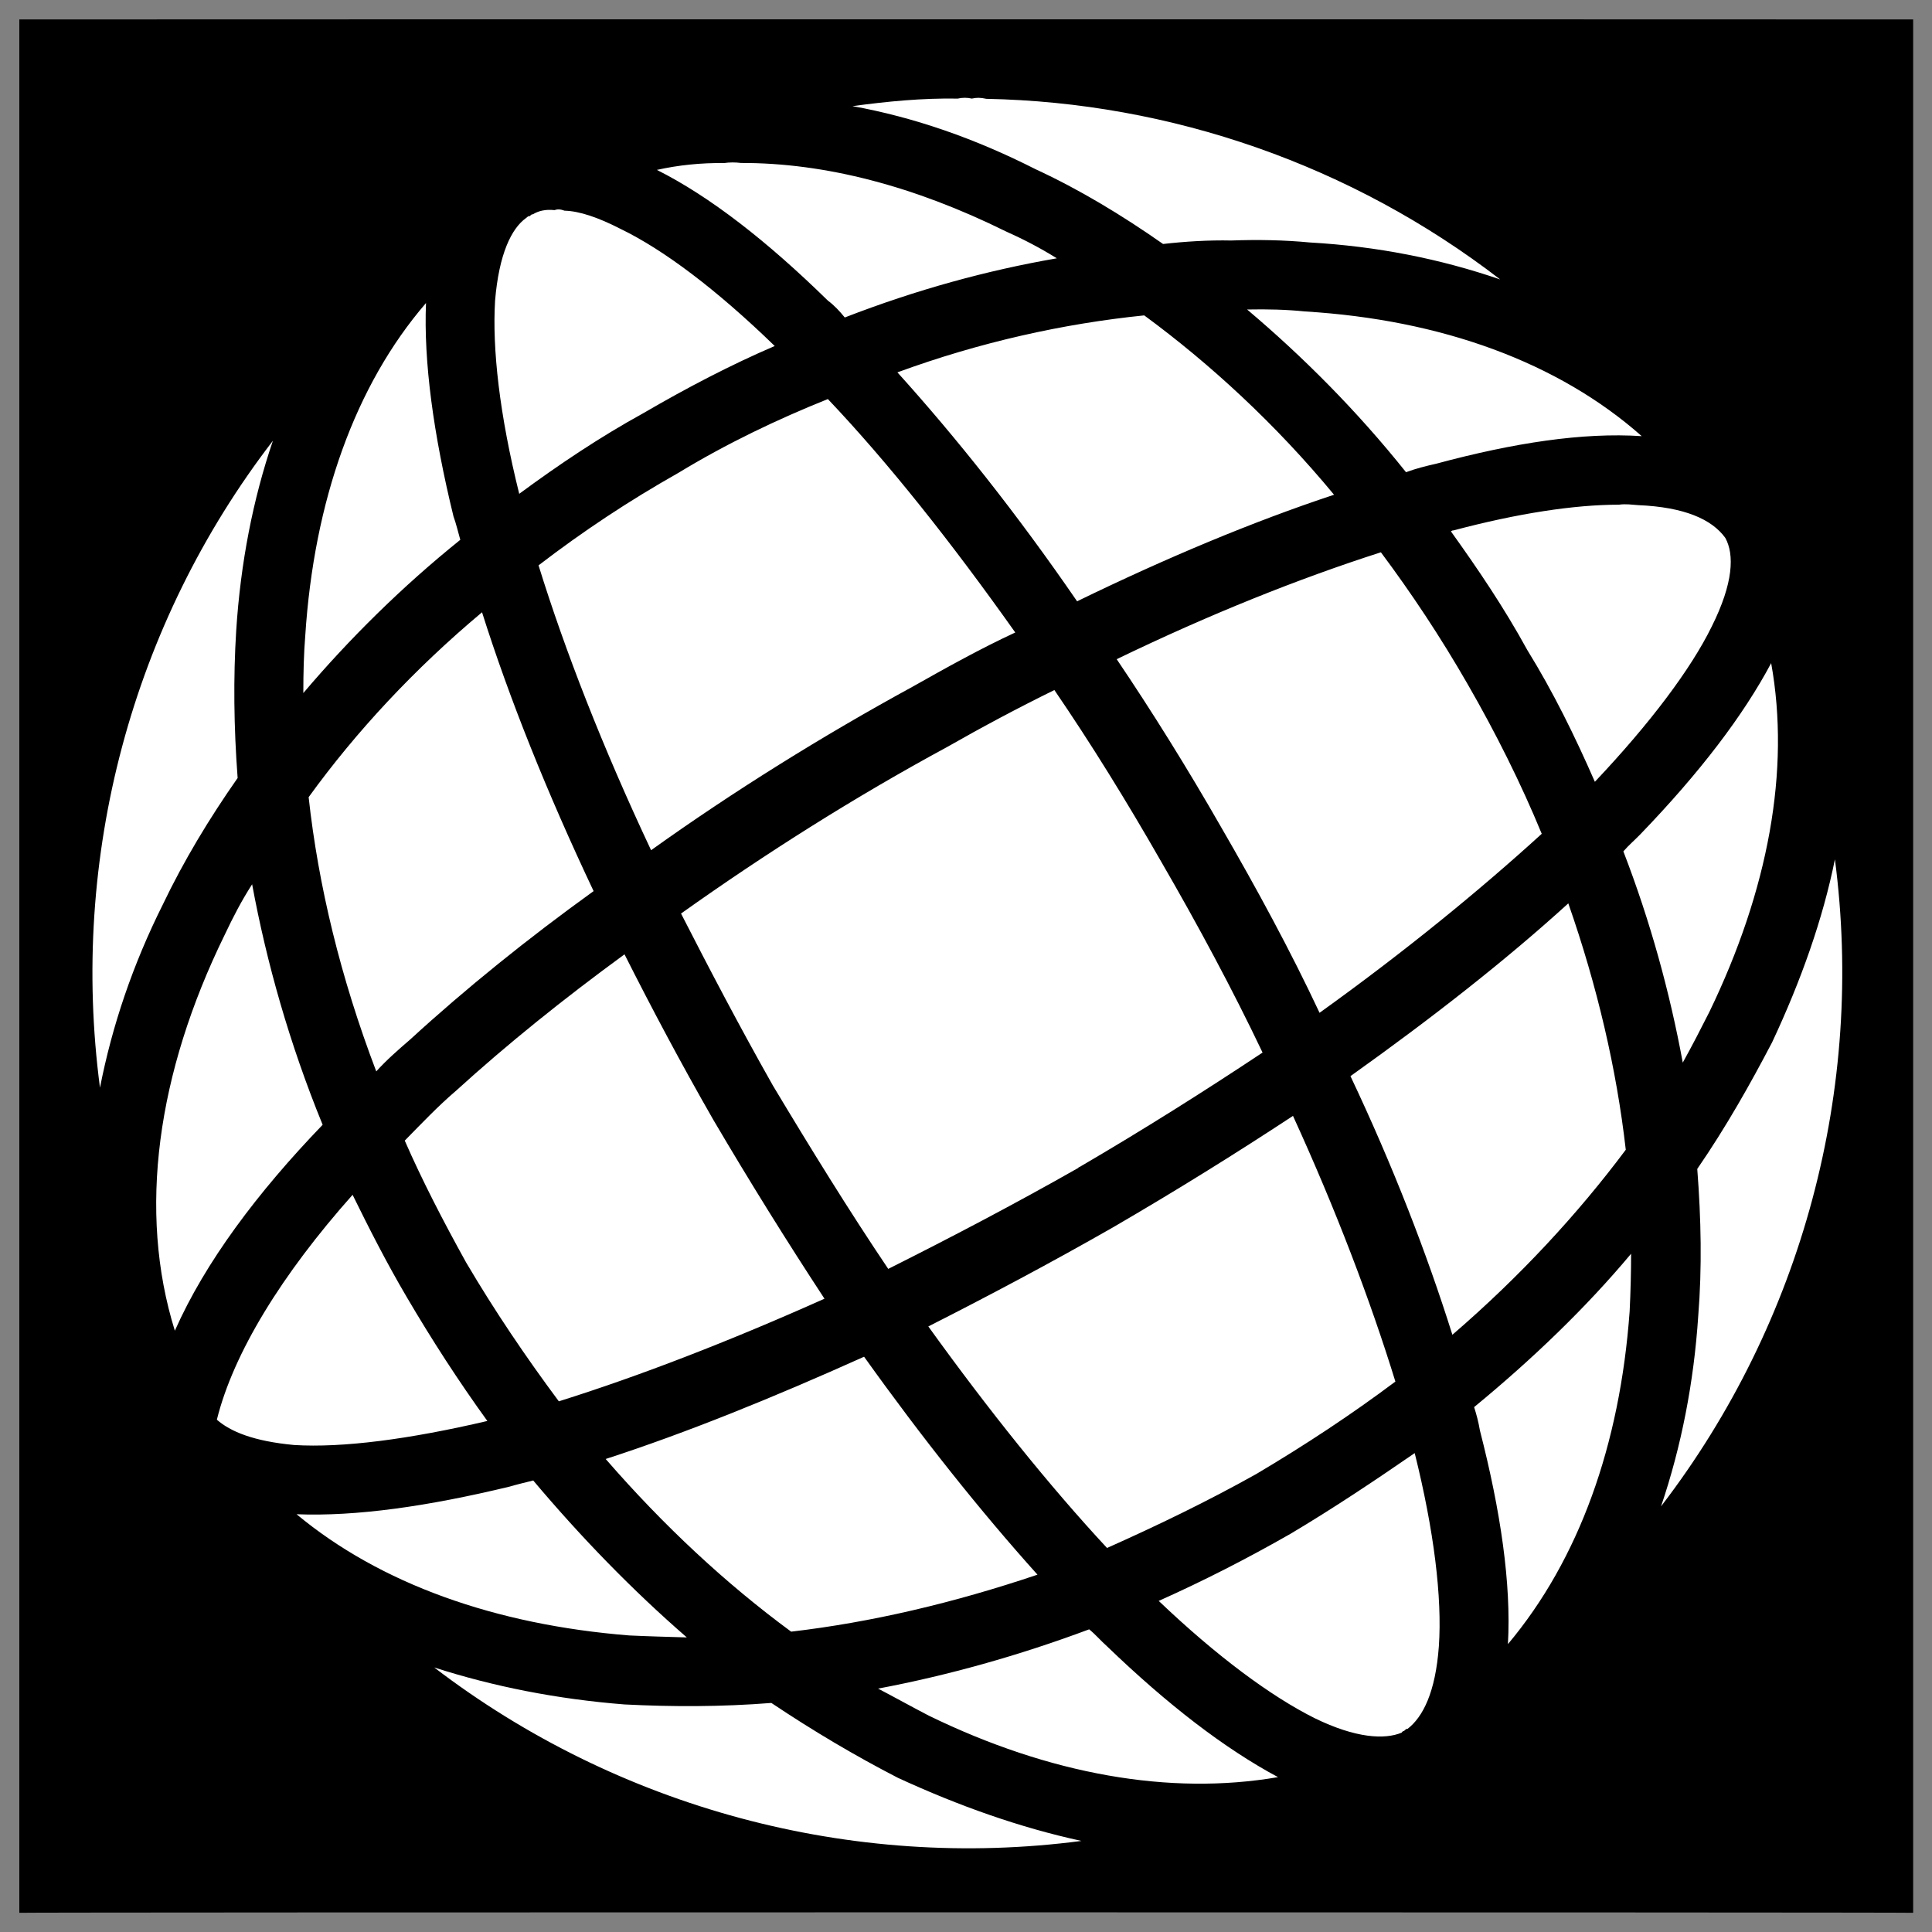
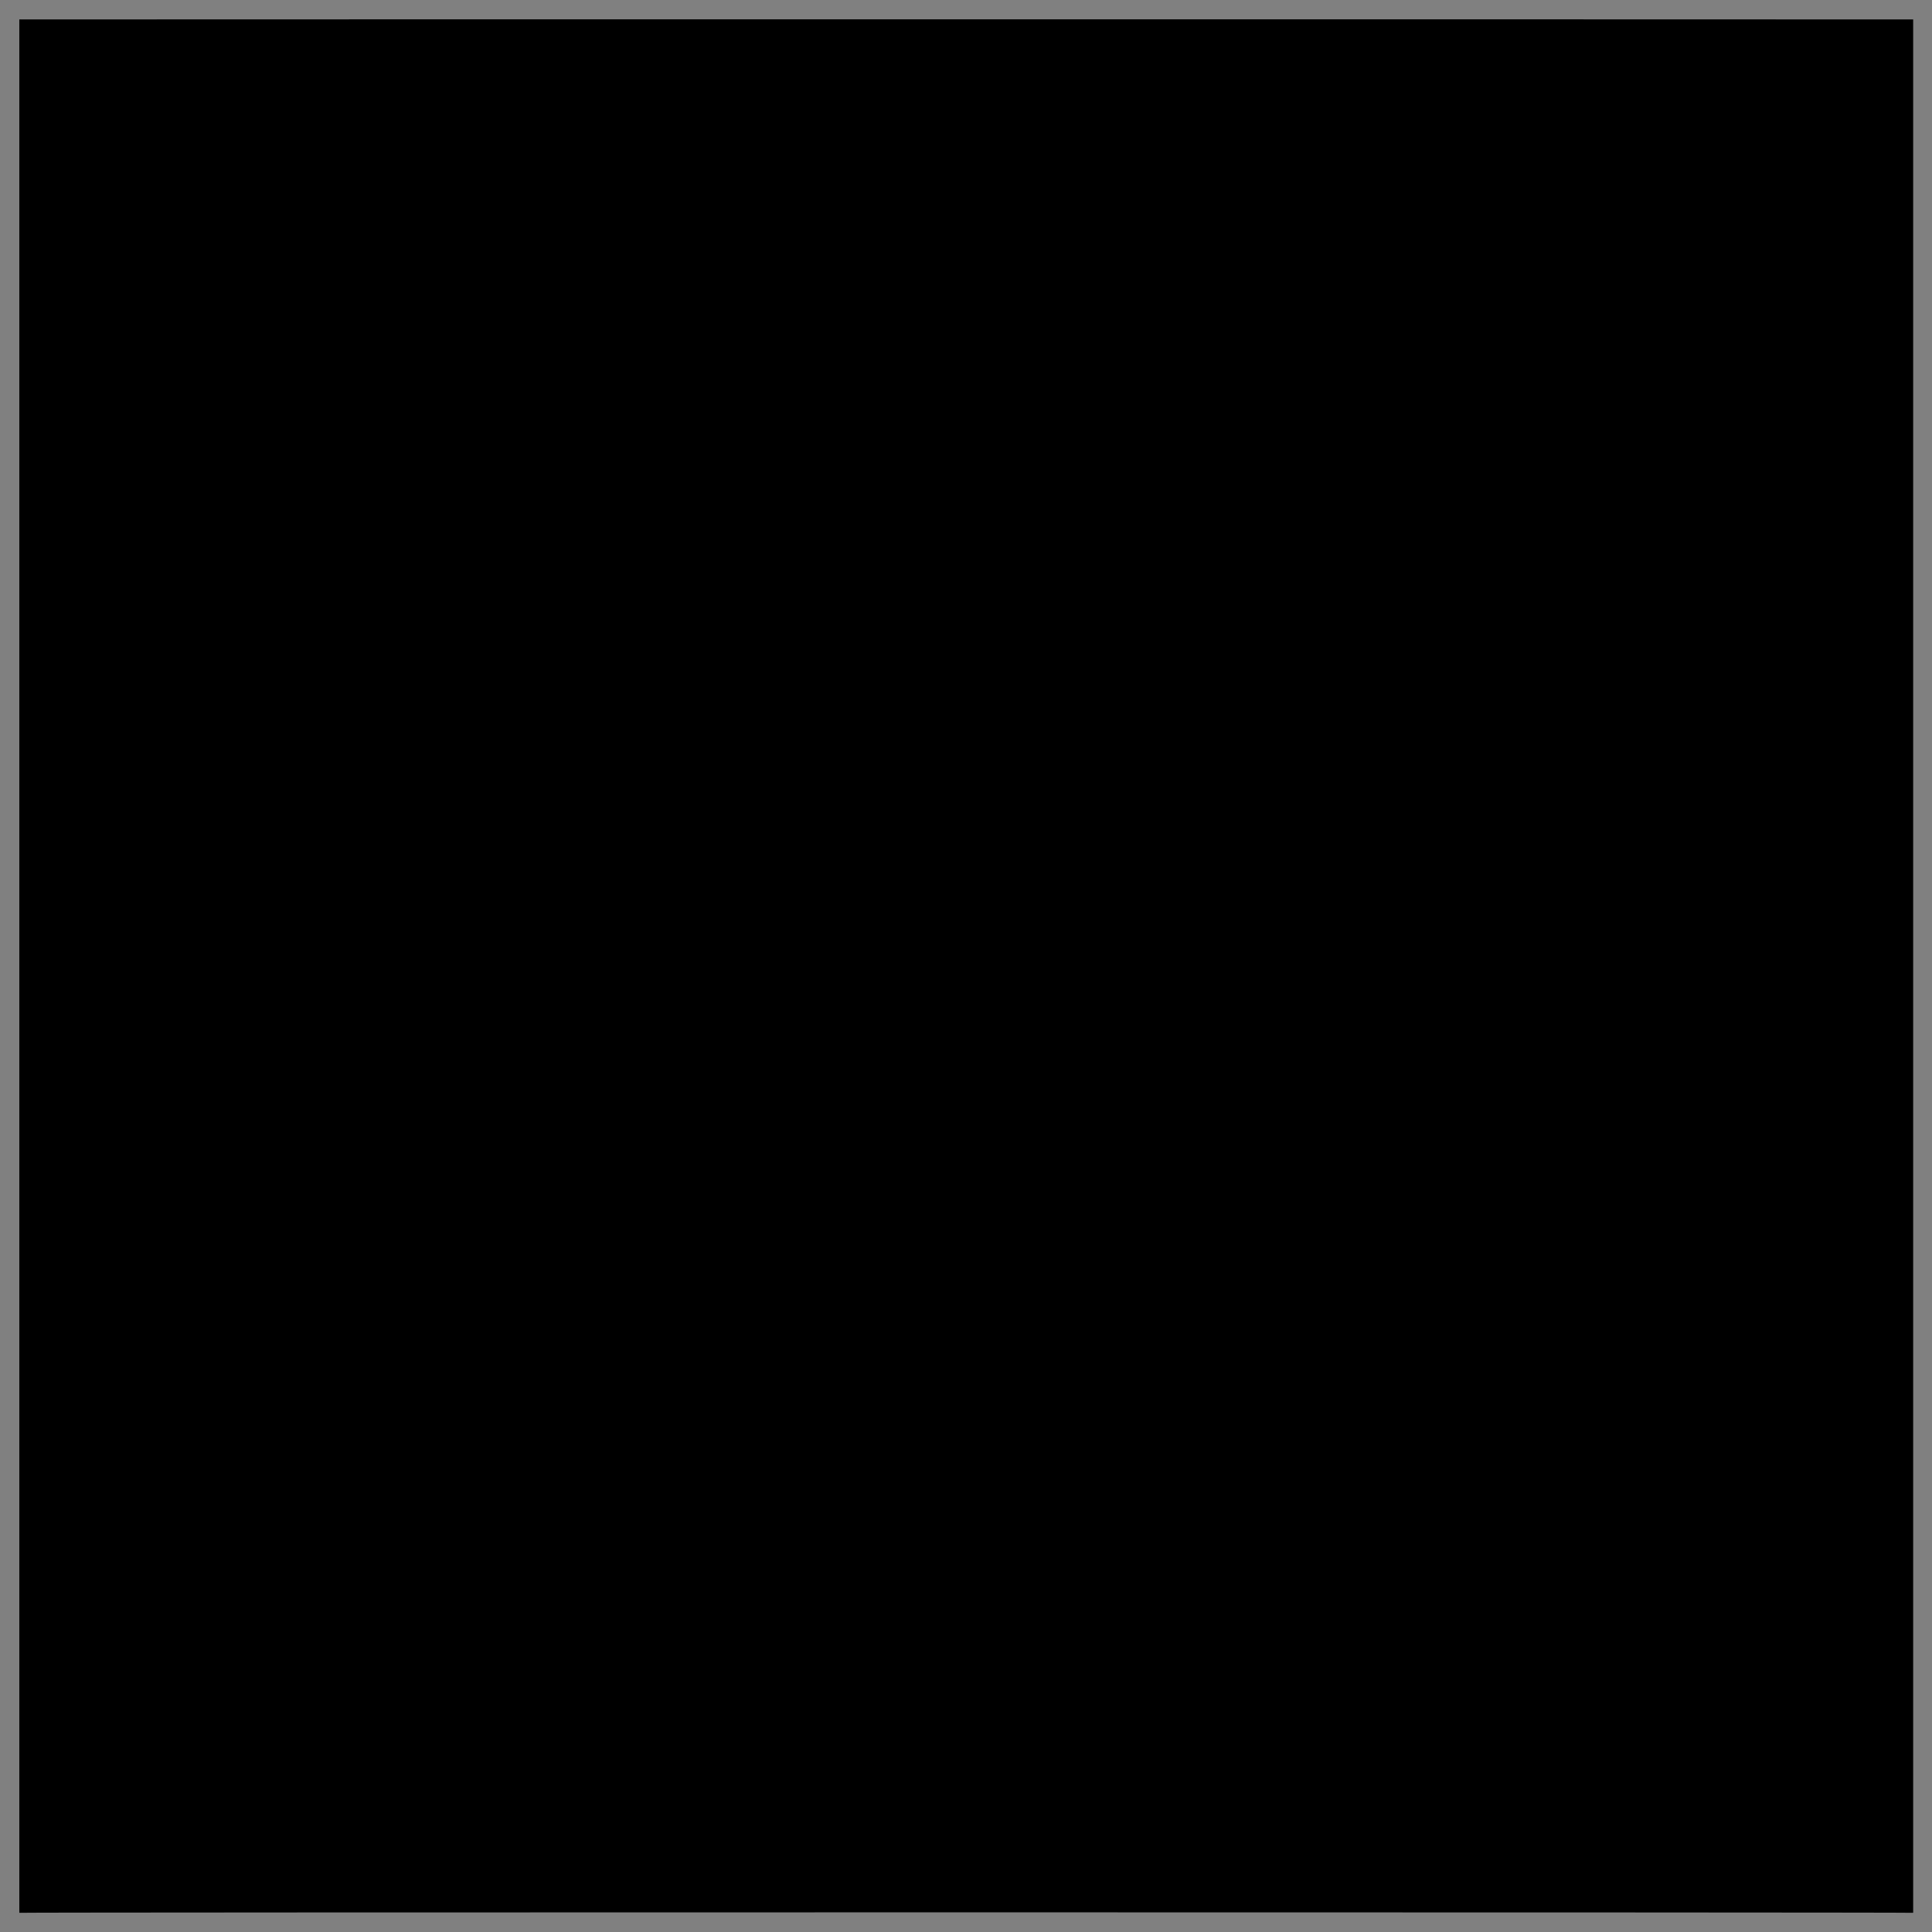
<svg xmlns="http://www.w3.org/2000/svg" version="1.1" width="100%" height="100%" id="svgWorkerArea" viewBox="0 0 400 400" style="background: white;">
  <rect x="0" y="0" width="400" height="400" fill="#808080" stroke="none" />
  <defs id="defsdoc">
    <pattern id="patternBool" x="0" y="0" width="10" height="10" patternUnits="userSpaceOnUse" patternTransform="rotate(35)">
-       <circle cx="5" cy="5" r="4" style="stroke: none;fill: #ff000070;" />
-     </pattern>
+       </pattern>
  </defs>
  <g id="fileImp-893020439" class="cosito">
    <path id="pathImp-789149891" class="grouped" d="M4 4.025C4 3.992 396.1 3.992 396.1 4.025 396.1 3.992 396.1 395.892 396.1 396.025 396.1 395.892 4 395.892 4 396.025 4 395.892 4 3.992 4 4.025" />
-     <path id="pathImp-553621413" fill="#fff" class="grouped" d="M198.3 20.414C190.9 20.292 183.8 20.992 176.5 21.97 189.3 24.292 201.9 28.692 214.4 35.033 223.4 39.192 232.2 44.492 240.8 50.514 245.4 49.992 250.3 49.692 254.9 49.794 260.4 49.592 265.9 49.692 271.2 50.202 285.1 50.992 298.2 53.592 310.6 57.858 279.9 34.192 242.4 21.192 204.2 20.462 203 20.192 202.2 20.192 201.2 20.413 200.3 20.192 199.2 20.192 198.3 20.413 198.3 20.192 198.3 20.192 198.3 20.414M153.4 33.741C152.3 33.592 151 33.592 149.9 33.764 145.2 33.692 140.4 34.192 136 35.176 147 40.692 158.9 49.992 171.4 62.236 172.7 63.192 173.9 64.492 174.9 65.731 189.7 59.992 204.3 55.992 218.8 53.48 215.3 51.292 211.8 49.492 208.2 47.882 189.4 38.592 170.9 33.692 153.4 33.742 153.4 33.592 153.4 33.592 153.4 33.741M114.8 43.503C112.9 43.292 111.4 43.692 110.3 44.388 110.2 44.292 109.9 44.492 109.7 44.746 109.5 44.692 109.3 44.792 108.9 45.152 105.9 47.292 103.3 52.592 102.5 62.259 101.9 72.192 103.4 85.792 107.5 102.24 115.7 96.192 124.2 90.492 133.2 85.54 142.2 80.292 151.4 75.492 160.4 71.638 148.4 59.992 137.4 51.692 128.4 47.352 123.8 44.992 119.9 43.692 116.9 43.621 116 43.292 115.4 43.292 114.8 43.501 114.8 43.292 114.8 43.292 114.8 43.503M88.2 62.738C73.5 79.792 65 103.792 63.2 131.621 62.9 135.292 62.8 139.292 62.8 143.488 72.3 132.292 83.2 121.492 95.3 111.762 94.8 109.992 94.4 108.292 93.9 106.953 89.7 89.792 87.7 74.792 88.2 62.738 88.2 62.692 88.2 62.692 88.2 62.738M258.2 64.078C269.7 73.792 280.9 84.992 291.1 97.765 293.2 96.992 295.2 96.492 297.4 95.995 313.4 91.692 327.7 89.492 339.9 90.3 339.9 90.192 339.9 90.192 339.9 90.3 322.6 74.992 298.4 66.192 270.2 64.485 266.4 64.092 262.4 63.992 258.2 64.078 258.2 63.992 258.2 63.992 258.2 64.078M236.9 65.298C220.3 66.992 203 70.792 185.8 77.094 197.9 90.492 210.5 106.292 223 124.492 241.5 115.492 259.4 107.992 276.2 102.431 264.1 87.792 250.5 75.292 236.9 65.299 236.9 65.092 236.9 65.092 236.9 65.298M171.4 82.621C161 86.792 150.5 91.792 140.4 97.933 130.2 103.692 120.7 109.992 111.5 117.051 117 134.792 124.8 154.792 134.8 176.027 151.9 163.792 170.4 152.292 188.9 142.197 196 138.192 203 134.292 210.2 130.95 196.9 112.192 183.9 95.792 171.4 82.62 171.4 82.492 171.4 82.492 171.4 82.621M56.5 91.257C27.3 129.192 14.4 177.492 20.7 225.196 23.2 212.392 27.5 199.692 33.7 187.297 38 178.292 43.3 169.492 49.2 161.075 48.4 150.492 48.3 140.292 48.9 130.617 49.8 116.492 52.4 103.292 56.5 91.259 56.5 90.992 56.5 90.992 56.5 91.257M335.2 104.49C325.9 104.492 314.2 106.292 300.9 109.824 300.9 109.792 300.7 109.792 300.4 110.016 305.9 117.692 311.4 125.792 316.2 134.563 321.6 143.292 326.1 152.492 330.2 161.862 341.7 149.692 350.1 138.492 354.4 129.706 358.9 120.692 359.1 114.792 357.2 111.354 354.4 107.492 348.7 104.992 339.2 104.585 337.9 104.492 336.6 104.292 335.2 104.489 335.2 104.292 335.2 104.292 335.2 104.49M285.9 114.346C268.9 119.792 250.4 127.192 231.2 136.477 238.5 147.292 245.8 158.992 252.8 171.218 260.2 183.992 267.2 196.892 273.2 209.69 290.9 196.992 306.4 184.292 319.2 172.63 314.9 162.192 309.7 151.792 303.9 141.716 298.2 131.792 292.2 122.792 285.9 114.346 285.9 114.292 285.9 114.292 285.9 114.346M99.8 126.765C85.8 138.492 73.7 151.492 63.9 165.046 65.9 183.292 70.5 202.392 77.9 221.821 80 219.492 82.4 217.392 84.9 215.24 96.4 204.692 109.3 194.292 122.9 184.496 113.2 163.992 105.4 144.492 99.8 126.762 99.8 126.692 99.8 126.692 99.8 126.765M366.7 137.292C360.9 148.192 351.9 159.992 339.6 172.748 338.6 173.792 337.2 174.992 336.1 176.266 341.7 190.792 345.7 205.392 348.4 220.002 350.4 216.392 352.2 212.892 353.9 209.522 366.1 184.292 370.7 159.492 366.7 137.29 366.7 136.992 366.7 136.992 366.7 137.292M218.3 142.866C210.9 146.492 203.4 150.492 196 154.71 177 164.992 158.5 176.692 141 189.138 146.8 200.492 153.2 212.692 160 224.716 167.9 237.892 175.8 250.692 183.9 262.711 196.7 256.292 209.9 249.392 223.3 241.775 223.3 241.692 223.4 241.392 223.4 241.68 236.9 233.792 249.4 225.892 261.4 217.923 255.2 204.892 248 191.492 240.4 178.373 233.2 165.792 225.9 153.992 218.3 142.867 218.3 142.792 218.3 142.792 218.3 142.866M379.9 177.916C377.4 190.292 372.9 202.992 366.9 215.792 362.4 224.392 357.4 233.292 351.4 242.014 352.2 252.392 352.4 262.492 351.6 272.471 350.7 286.192 348.1 299.492 343.9 311.877 373.2 273.692 386.1 225.292 379.9 177.916 379.9 177.792 379.9 177.792 379.9 177.916M52.2 183.084C50 186.492 48.3 189.792 46.5 193.588 32.5 222.192 28.5 250.792 36.2 275.51 42.5 261.292 53.3 246.892 66.8 232.875 59.9 215.992 55.2 199.292 52.2 183.086 52.2 182.992 52.2 182.992 52.2 183.084M324.7 187.032C311.9 198.692 296.6 210.692 279.6 222.802 288.4 241.392 295.4 259.492 300.7 276.349 314.7 264.292 326.7 251.292 336.6 238.043 334.7 221.392 330.7 204.192 324.7 187.033 324.7 186.792 324.7 186.792 324.7 187.032M129.3 197.585C116.7 206.792 105 216.192 94.4 225.842 90.7 228.992 87.2 232.692 83.8 236.153 87.4 244.392 91.8 252.892 96.5 261.371 102.4 271.392 108.9 280.992 115.7 290.13 132.4 284.892 151 277.692 170.7 268.884 162.9 256.992 155.3 244.792 147.7 231.87 141 220.192 134.9 208.692 129.3 197.586 129.3 197.392 129.3 197.392 129.3 197.585M267.7 231.033C255.9 238.792 243.7 246.392 230.5 254.073 217.7 261.392 204.7 268.292 192.2 274.626 204.7 291.992 217.3 307.692 229.2 320.492 239.5 315.892 249.9 310.892 260.1 305.179 270.2 299.192 279.9 292.792 288.9 286.038 283.7 269.192 276.6 250.492 267.7 231.033 267.7 230.892 267.7 230.892 267.7 231.033M73 247.374C58.3 263.892 48.3 280.192 44.9 293.934 47.7 296.392 52.5 298.392 60.9 299.173 70.9 299.792 84.7 297.992 100.9 294.197 94.9 285.892 89.4 277.392 84.2 268.526 80 261.392 76.4 254.292 73 247.374 73 247.292 73 247.292 73 247.374M337.7 259.576C328.4 270.692 317.4 281.292 305.2 291.327 305.7 292.892 306.1 294.392 306.4 296.16 310.7 312.892 312.9 327.892 312.2 340.398 326.9 322.892 335.4 299.192 337.4 271.491 337.6 267.392 337.7 263.392 337.7 259.577 337.7 259.392 337.7 259.392 337.7 259.576M178.9 280.895C160 289.392 142 296.692 125.4 302.069 137.4 315.892 150.3 327.892 163.8 337.816 180.3 335.892 197.4 331.892 214.8 326.019 203 312.892 190.9 297.692 178.9 280.896 178.9 280.692 178.9 280.692 178.9 280.895M292.9 300.849C284.7 306.492 276.2 312.192 267.2 317.549 258.2 322.692 249.2 327.292 239.9 331.45 251.9 342.892 263.1 351.192 272.2 355.736 280.7 359.892 286.7 360.192 290.2 358.725 290.4 358.392 290.6 358.392 290.7 358.368 291.1 357.992 291.2 357.892 291.4 357.961 294.6 355.492 297.2 350.392 297.9 340.855 298.6 330.792 296.9 316.892 292.9 300.851 292.9 300.692 292.9 300.692 292.9 300.849M110.4 306.52C108.9 306.892 107.2 307.292 105.5 307.788 88.5 311.892 73.7 313.992 61.4 313.507 78.7 327.892 102.5 336.392 130.3 338.604 134.3 338.792 138.2 338.892 142.2 339.01 131 329.292 120.4 318.392 110.4 306.52 110.4 306.392 110.4 306.392 110.4 306.52M225.5 337.336C210.9 342.792 196.2 346.892 181.8 349.609 185.4 351.492 188.8 353.392 192.3 355.208 217.3 367.392 242.2 371.792 264.6 367.937 253.5 361.992 241.7 352.892 229.2 340.853 227.9 339.692 226.8 338.392 225.5 337.336 225.5 337.192 225.5 337.192 225.5 337.336M89.9 345.231C127.9 374.292 176.3 387.392 223.9 381.144 211.2 378.392 198.5 373.892 185.9 368.08 177 363.492 168.4 358.392 159.7 352.577 149.4 353.392 139.2 353.392 129.3 352.887 115.4 351.792 102.2 349.192 89.9 345.231 89.9 345.192 89.9 345.192 89.9 345.231" />
  </g>
</svg>